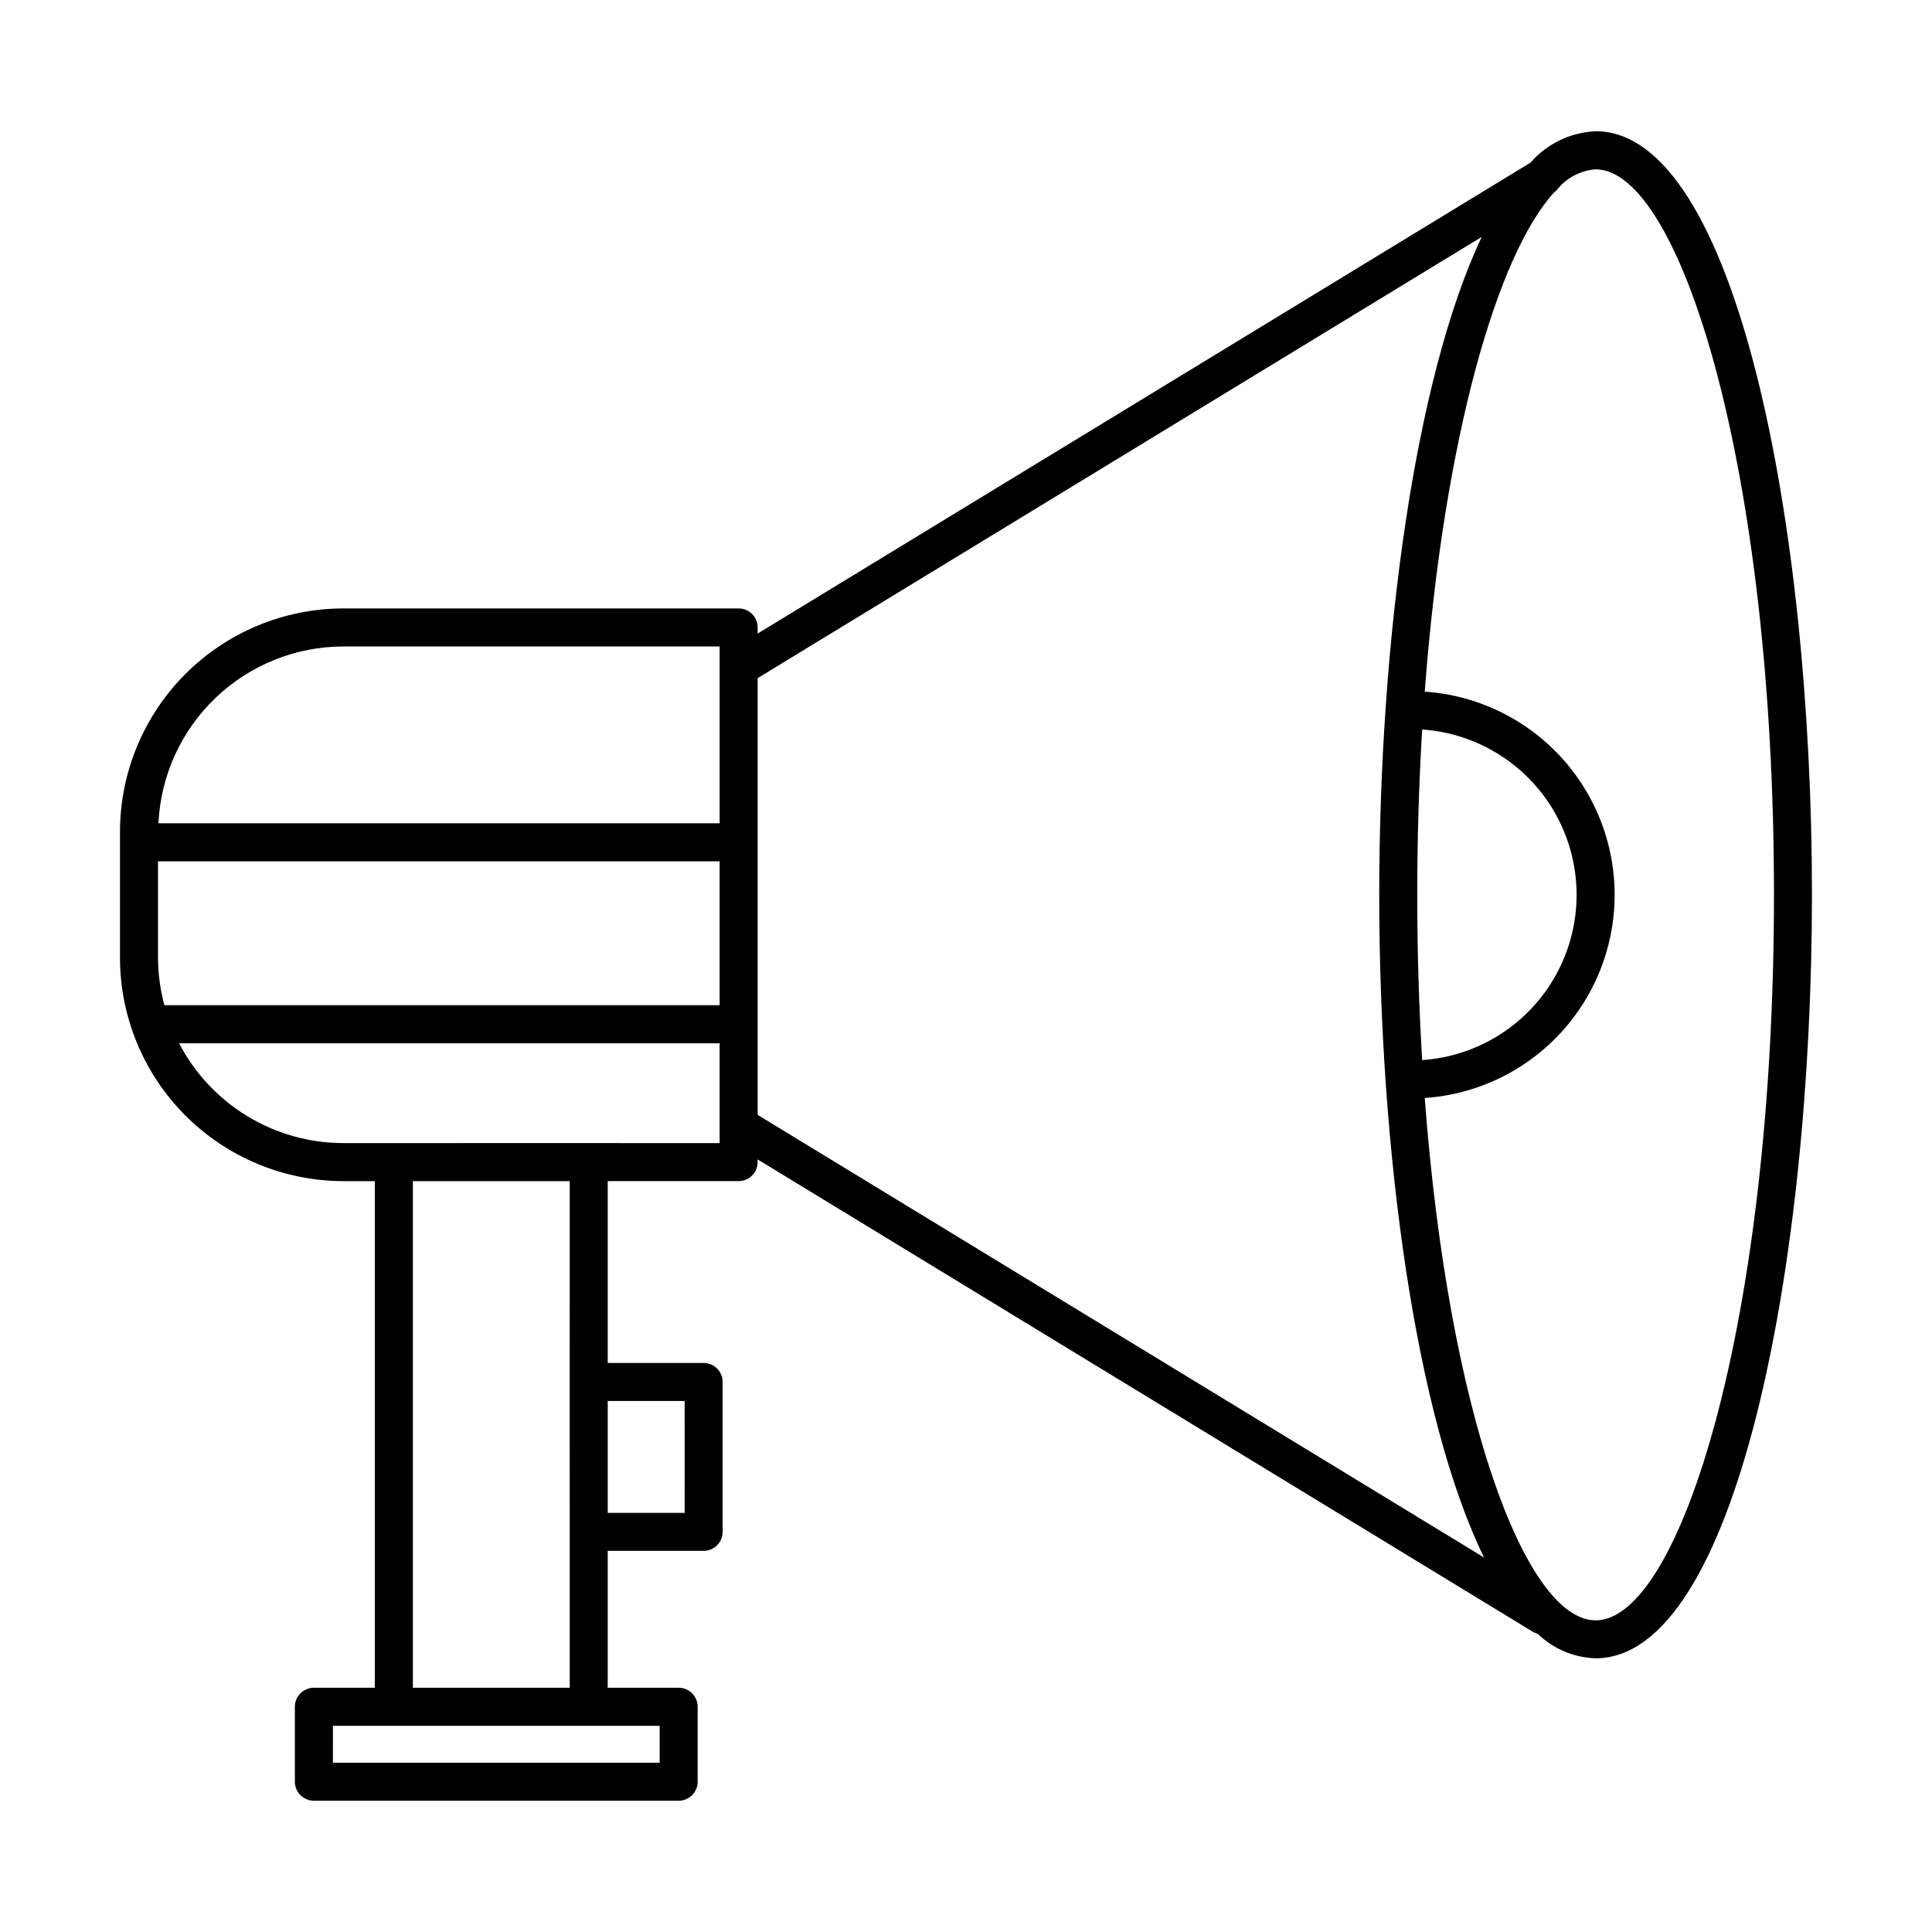
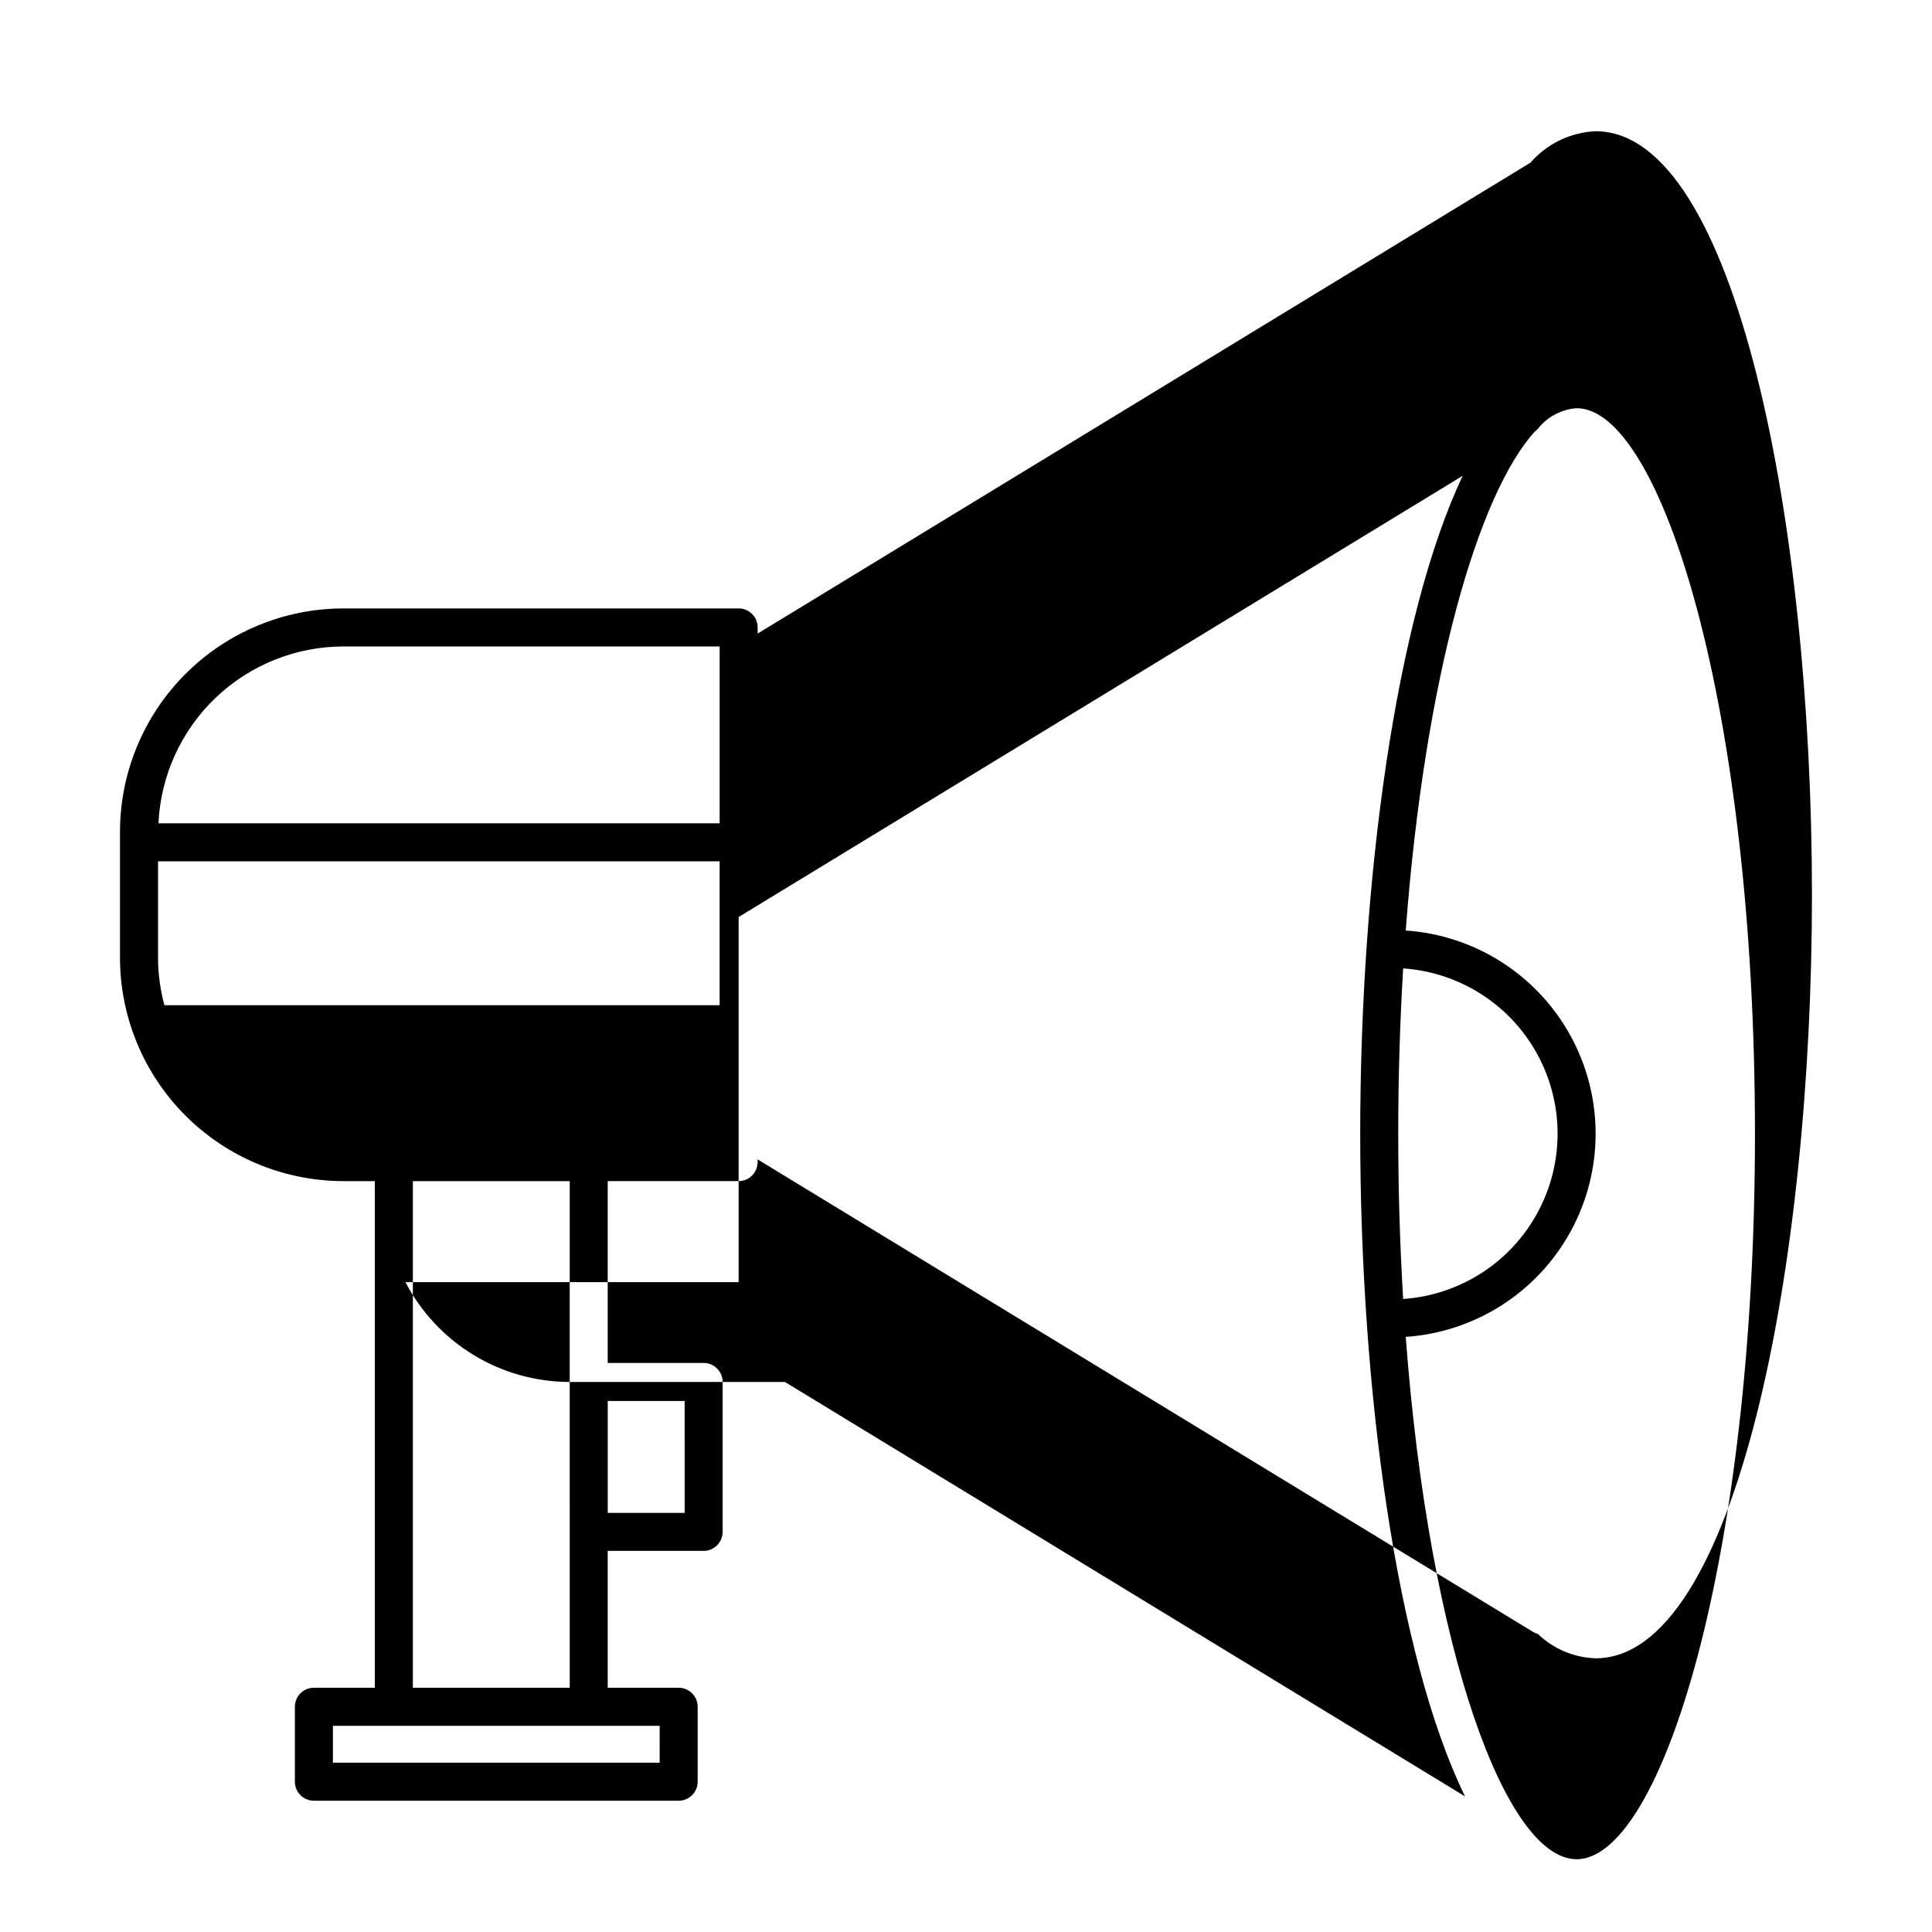
<svg xmlns="http://www.w3.org/2000/svg" fill="#000000" width="800px" height="800px" version="1.1" viewBox="144 144 512 512">
-   <path d="m566.85 178.78c-6.648 0.297-12.887 3.305-17.258 8.324l-204.81 124.8v-1.625c0-2.781-2.254-5.039-5.039-5.039h-104.75c-15.695 0.02-30.742 6.262-41.84 17.359-11.098 11.098-17.34 26.145-17.355 41.84v33.371c0.016 15.695 6.258 30.742 17.355 41.84s26.145 17.34 41.84 17.359h8.336v134.26h-16.145c-2.785 0-5.039 2.258-5.039 5.039v19.863c0 1.336 0.531 2.617 1.477 3.562 0.945 0.945 2.227 1.477 3.562 1.477h96.664c2.785 0 5.039-2.258 5.039-5.039v-19.863c0-2.781-2.254-5.039-5.039-5.039h-18.797v-36.27h25.418c1.34 0 2.621-0.531 3.562-1.477 0.945-0.945 1.477-2.227 1.477-3.562v-39.727c0-1.336-0.531-2.617-1.477-3.562-0.941-0.945-2.223-1.477-3.562-1.477h-25.418v-48.188h34.688c2.785 0 5.039-2.254 5.039-5.039v-0.715l205.45 125.19c0.41 0.246 0.855 0.438 1.316 0.559 4.121 3.981 9.574 6.285 15.301 6.465 37.242 0 57.344-104.25 57.344-202.34 0-98.094-20.102-202.35-57.344-202.35zm-380.97 219.03v-25.551h148.83v38.133h-147.14c-1.109-4.102-1.68-8.332-1.695-12.582zm49.121-82.492h99.711v46.867h-148.72c0.586-12.613 6.004-24.516 15.125-33.242 9.125-8.727 21.258-13.605 33.883-13.625zm83.816 295.82h-86.59l0.004-9.785h86.59zm6.621-95.863 0.004 29.652h-20.383v-29.648zm-30.457-5.039 0.004 81.039h-41.57v-134.26h41.57zm5.039-63.305-65.02 0.004c-8.98-0.008-17.789-2.481-25.465-7.148-7.68-4.664-13.93-11.344-18.074-19.312h143.25v26.465zm44.766-123.22 191.89-116.93c-17.793 37.582-27.164 107.39-27.164 174.35 0 67.723 9.586 138.36 27.773 175.62l-192.5-117.3zm174.8 57.422c0-15.27 0.465-29.891 1.305-43.805 14.941 1.016 28.336 9.578 35.531 22.715 7.191 13.141 7.191 29.039 0 42.176-7.195 13.137-20.59 21.703-35.531 22.719-0.84-13.914-1.305-28.535-1.305-43.805zm47.27 192.27c-18.609 0-38.977-54.738-45.285-138.42v-0.004c18.371-1.242 34.844-11.77 43.688-27.922 8.848-16.148 8.848-35.695 0-51.848-8.844-16.152-25.316-26.676-43.688-27.922 5.074-67.32 19.242-115.88 34.285-132.3 0.461-0.332 0.863-0.746 1.188-1.215 2.504-2.856 6.027-4.617 9.812-4.902 22.355 0 47.266 78.961 47.266 192.27s-24.91 192.27-47.266 192.27z" />
+   <path d="m566.85 178.78c-6.648 0.297-12.887 3.305-17.258 8.324l-204.81 124.8v-1.625c0-2.781-2.254-5.039-5.039-5.039h-104.75c-15.695 0.02-30.742 6.262-41.84 17.359-11.098 11.098-17.34 26.145-17.355 41.84v33.371c0.016 15.695 6.258 30.742 17.355 41.84s26.145 17.34 41.84 17.359h8.336v134.26h-16.145c-2.785 0-5.039 2.258-5.039 5.039v19.863c0 1.336 0.531 2.617 1.477 3.562 0.945 0.945 2.227 1.477 3.562 1.477h96.664c2.785 0 5.039-2.258 5.039-5.039v-19.863c0-2.781-2.254-5.039-5.039-5.039h-18.797v-36.27h25.418c1.34 0 2.621-0.531 3.562-1.477 0.945-0.945 1.477-2.227 1.477-3.562v-39.727c0-1.336-0.531-2.617-1.477-3.562-0.941-0.945-2.223-1.477-3.562-1.477h-25.418v-48.188h34.688c2.785 0 5.039-2.254 5.039-5.039v-0.715l205.45 125.19c0.41 0.246 0.855 0.438 1.316 0.559 4.121 3.981 9.574 6.285 15.301 6.465 37.242 0 57.344-104.25 57.344-202.34 0-98.094-20.102-202.35-57.344-202.35zm-380.97 219.03v-25.551h148.83v38.133h-147.14c-1.109-4.102-1.68-8.332-1.695-12.582zm49.121-82.492h99.711v46.867h-148.72c0.586-12.613 6.004-24.516 15.125-33.242 9.125-8.727 21.258-13.605 33.883-13.625zm83.816 295.82h-86.59l0.004-9.785h86.59zm6.621-95.863 0.004 29.652h-20.383v-29.648zm-30.457-5.039 0.004 81.039h-41.57v-134.26h41.57zc-8.98-0.008-17.789-2.481-25.465-7.148-7.68-4.664-13.93-11.344-18.074-19.312h143.25v26.465zm44.766-123.22 191.89-116.93c-17.793 37.582-27.164 107.39-27.164 174.35 0 67.723 9.586 138.36 27.773 175.62l-192.5-117.3zm174.8 57.422c0-15.27 0.465-29.891 1.305-43.805 14.941 1.016 28.336 9.578 35.531 22.715 7.191 13.141 7.191 29.039 0 42.176-7.195 13.137-20.59 21.703-35.531 22.719-0.84-13.914-1.305-28.535-1.305-43.805zm47.27 192.27c-18.609 0-38.977-54.738-45.285-138.42v-0.004c18.371-1.242 34.844-11.77 43.688-27.922 8.848-16.148 8.848-35.695 0-51.848-8.844-16.152-25.316-26.676-43.688-27.922 5.074-67.32 19.242-115.88 34.285-132.3 0.461-0.332 0.863-0.746 1.188-1.215 2.504-2.856 6.027-4.617 9.812-4.902 22.355 0 47.266 78.961 47.266 192.27s-24.91 192.27-47.266 192.27z" />
</svg>